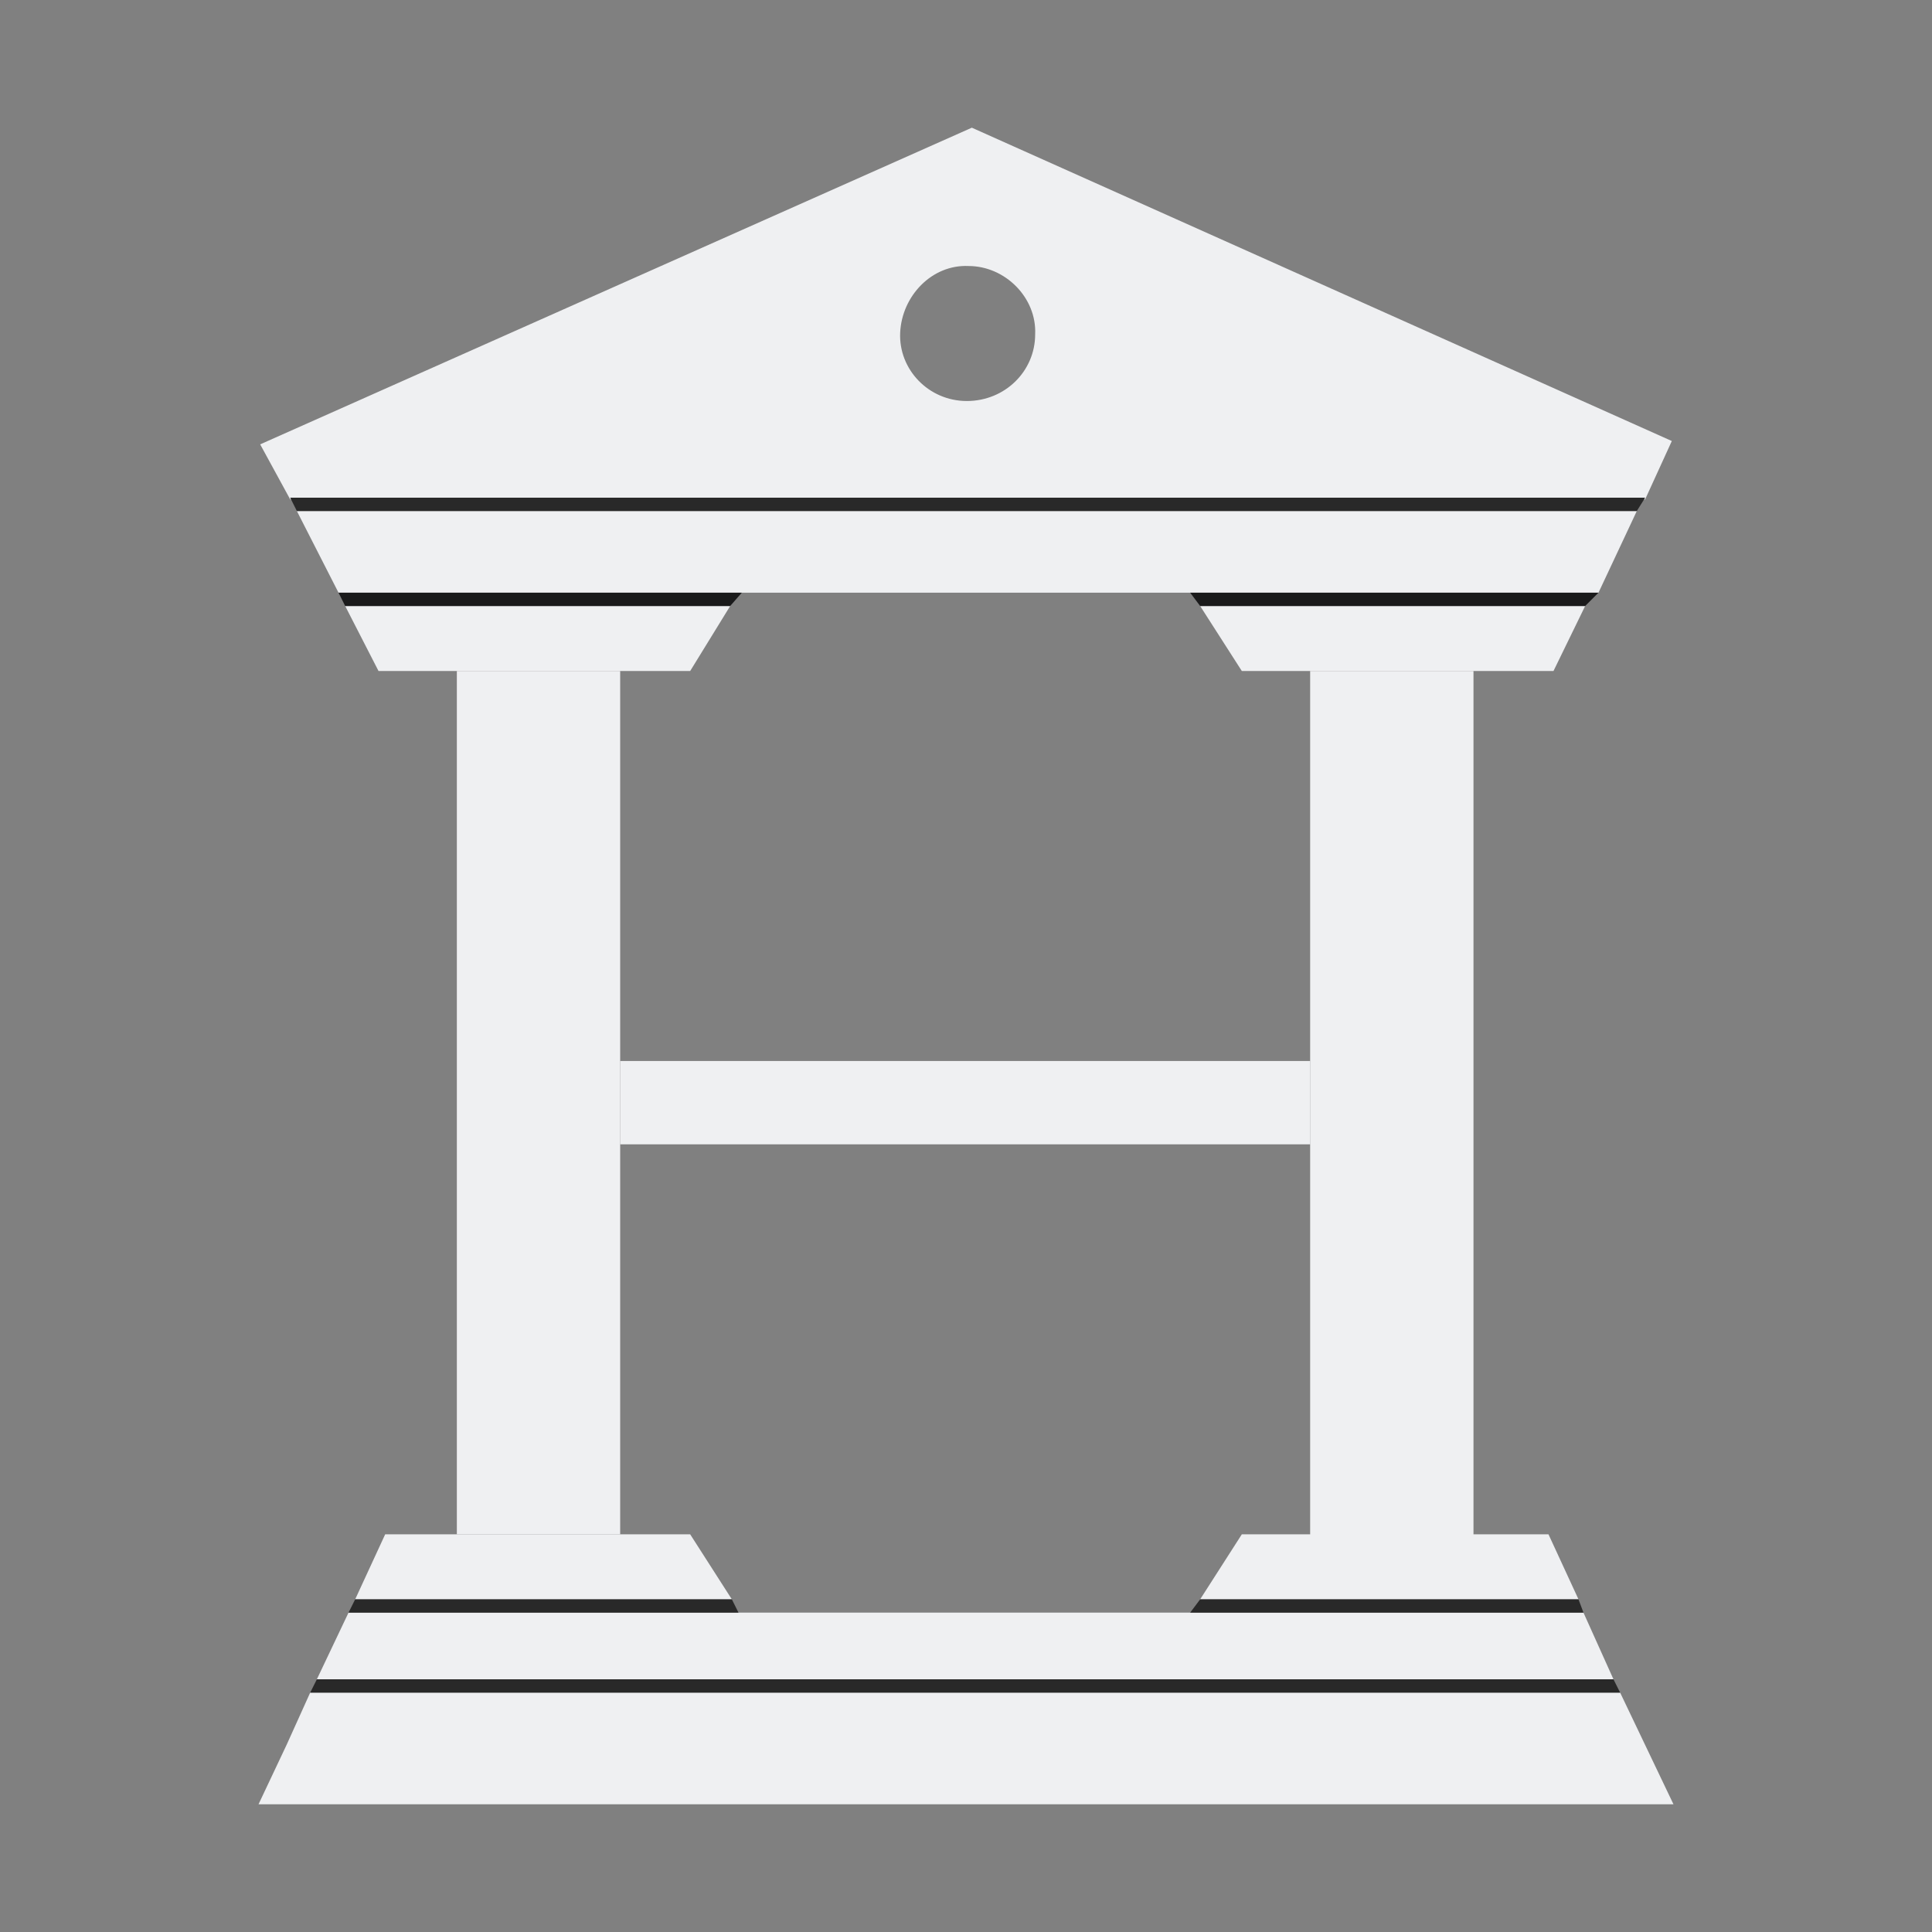
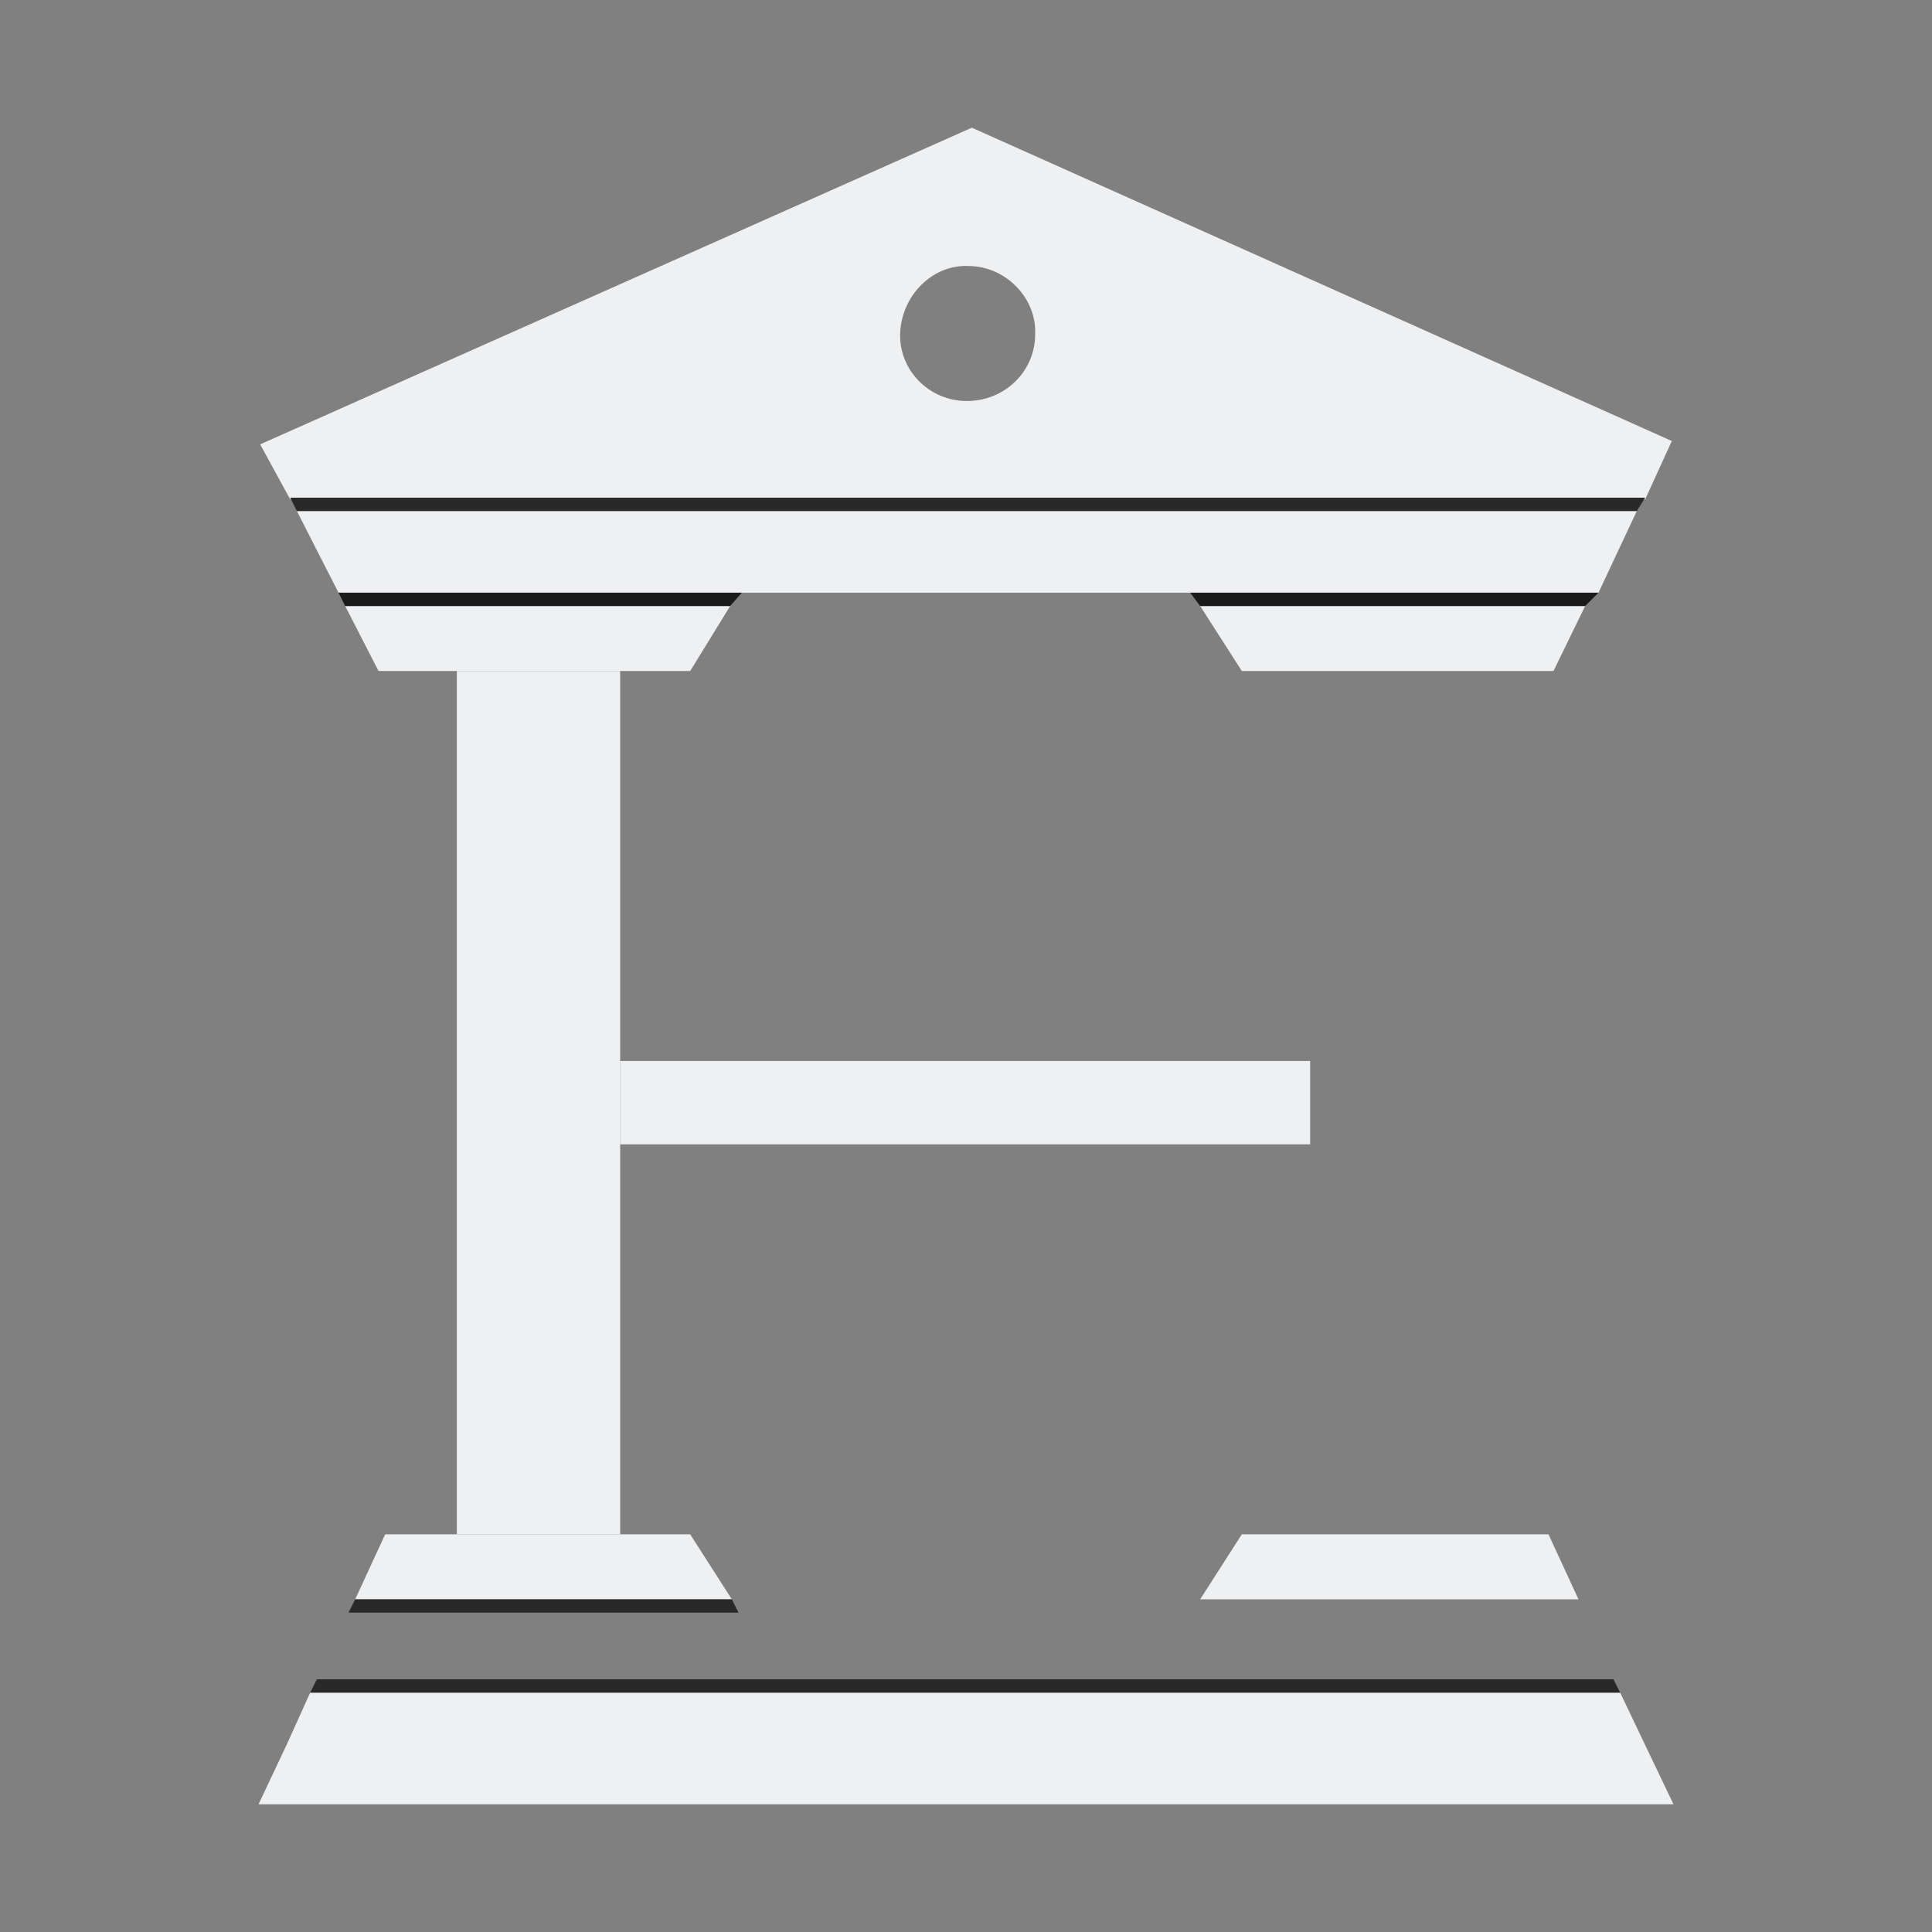
<svg xmlns="http://www.w3.org/2000/svg" id="Calque_1" data-name="Calque 1" viewBox="0 0 3000 3000">
  <rect x="0" y="0" width="3000" height="3000" fill="#808080" stroke="none" />
  <defs>
    <style>.cls-1{fill:#eff0f2;}.cls-2{fill:#292929;}.cls-3{fill:#1a1a1b;}</style>
  </defs>
  <polygon class="cls-1" points="460.95 793.5 525.65 920.31 2482.12 920.31 2541.64 793.5 460.95 793.5" />
-   <polygon class="cls-1" points="2505.41 2607.63 2458.82 2504.11 541.18 2504.11 492 2607.63 2505.41 2607.63" />
  <polygon class="cls-1" points="2515.76 2628.33 481.65 2628.33 445.42 2708.56 401.43 2801.72 2598.57 2801.72 2515.76 2628.33" />
  <polygon class="cls-1" points="709.39 1041.94 709.39 2382.48 963 2382.48 963 1776.91 963 1776.91 963 1647.51 963 1647.51 963 1041.94 709.39 1041.94" />
-   <rect class="cls-1" x="2034.4" y="1041.94" width="253.62" height="1343.13" />
  <polygon class="cls-1" points="1071.7 1041.94 1133.81 941.01 963 941.01 709.39 941.01 536 941.01 587.76 1041.94 709.39 1041.94 963 1041.94 1071.7 1041.94" />
  <polygon class="cls-1" points="963 1776.91 963 1776.91 2034.4 1776.91 2034.4 1647.51 963 1647.51 963 1647.51 963 1776.91" />
  <polygon class="cls-1" points="2412.24 1041.94 2461.41 941.01 2288.02 941.01 2034.4 941.01 1863.6 941.01 1928.3 1041.94 2034.4 1041.94 2288.02 1041.94 2412.24 1041.94" />
  <polygon class="cls-1" points="598.11 2382.48 551.52 2483.41 709.39 2483.41 963 2483.41 1136.4 2483.41 1071.7 2382.48 963 2382.48 709.39 2382.48 598.11 2382.48" />
  <polygon class="cls-1" points="1928.3 2382.48 1863.6 2483.41 2034.4 2483.41 2288.02 2483.41 2451.06 2483.41 2404.48 2382.48 2288.02 2382.48 2034.4 2382.48 1928.3 2382.48" />
  <path class="cls-1" d="M1509.06,198.28,404,690l46.59,85.4h2104L2596,684.81Zm-7.77,424.41c-59.52,0-106.1-49.17-103.51-106.1s49.17-106.1,106.1-103.52c56.93,0,106.11,49.17,103.52,106.11,0,56.93-46.59,103.51-106.11,103.51Z" />
  <polygon class="cls-2" points="450.6 772.79 460.95 793.5 2541.64 793.5 2554.58 772.79 450.6 772.79" />
  <polygon class="cls-3" points="525.65 920.31 536 941.01 1133.81 941.01 1151.92 920.31 525.65 920.31" />
  <polygon class="cls-3" points="1863.6 941.01 1848.08 920.31 2482.12 920.31 2461.41 941.01 1863.6 941.01" />
  <polygon class="cls-2" points="551.52 2483.41 541.18 2504.11 1146.75 2504.11 1136.4 2483.41 551.52 2483.41" />
-   <polygon class="cls-2" points="1863.6 2483.41 1848.08 2504.11 2458.82 2504.11 2451.06 2483.41 1863.6 2483.41" />
  <polygon class="cls-2" points="492 2607.63 481.65 2628.33 2515.76 2628.33 2505.41 2607.63 492 2607.63" />
</svg>